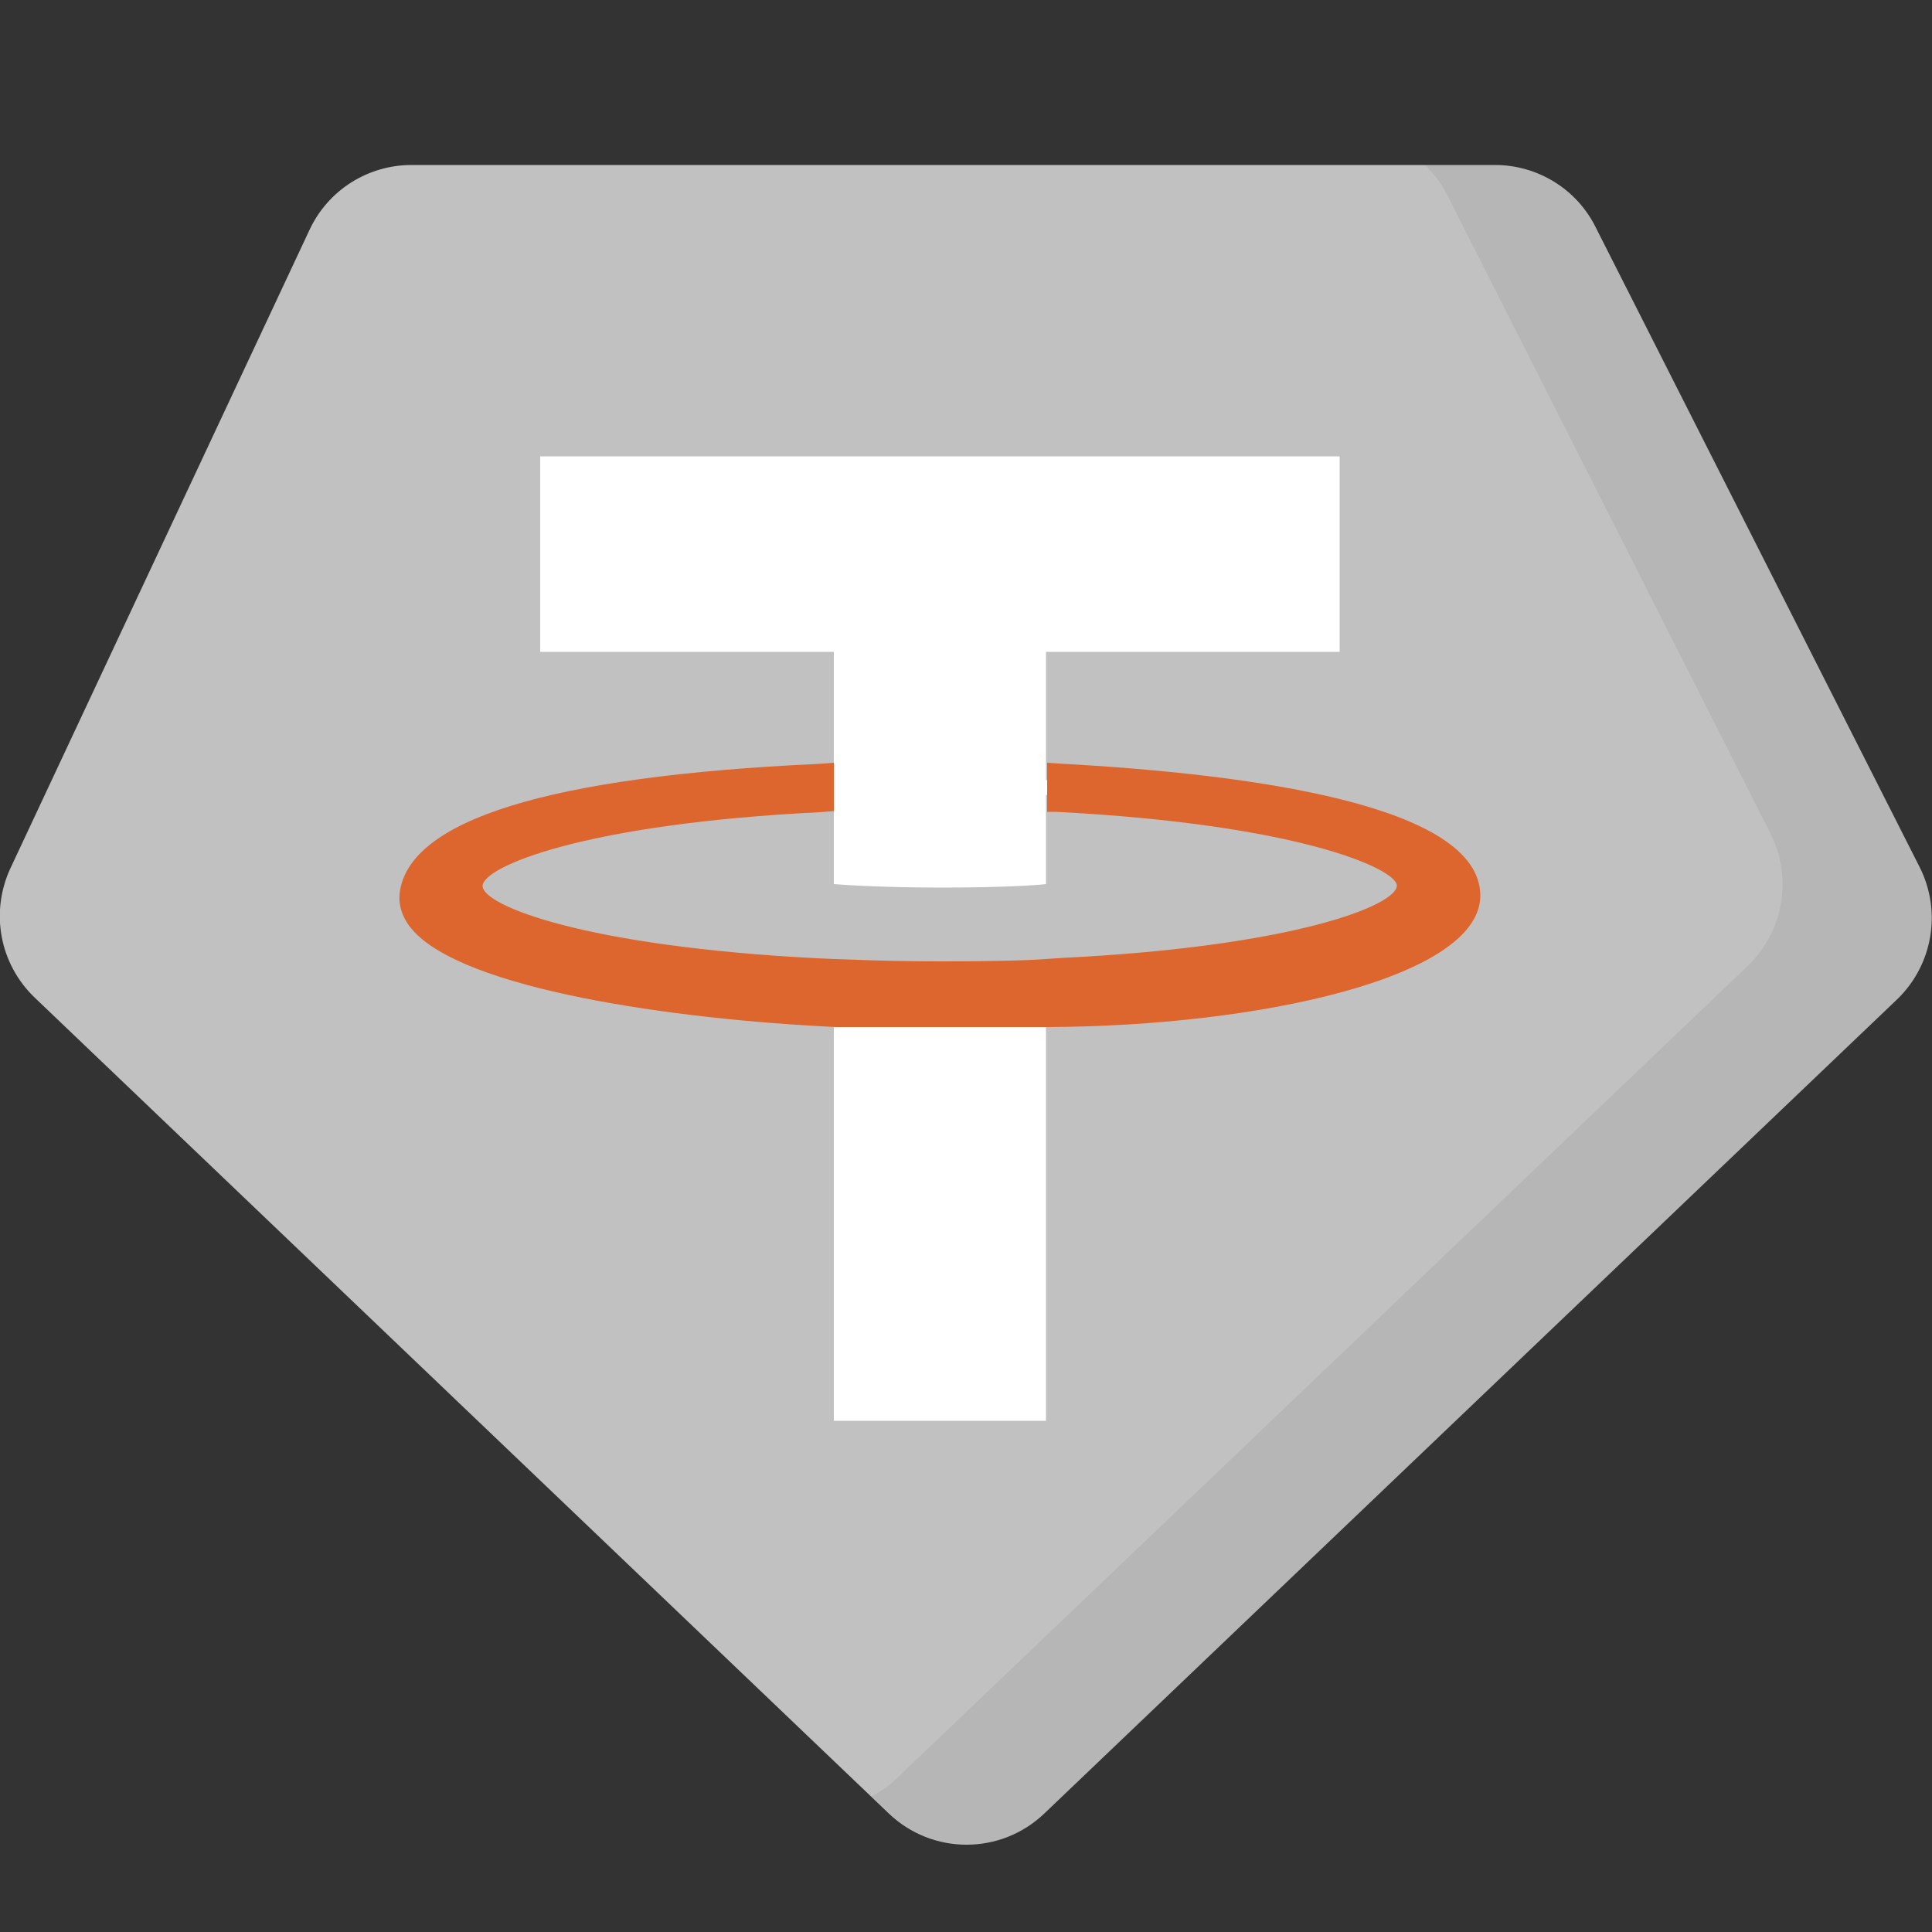
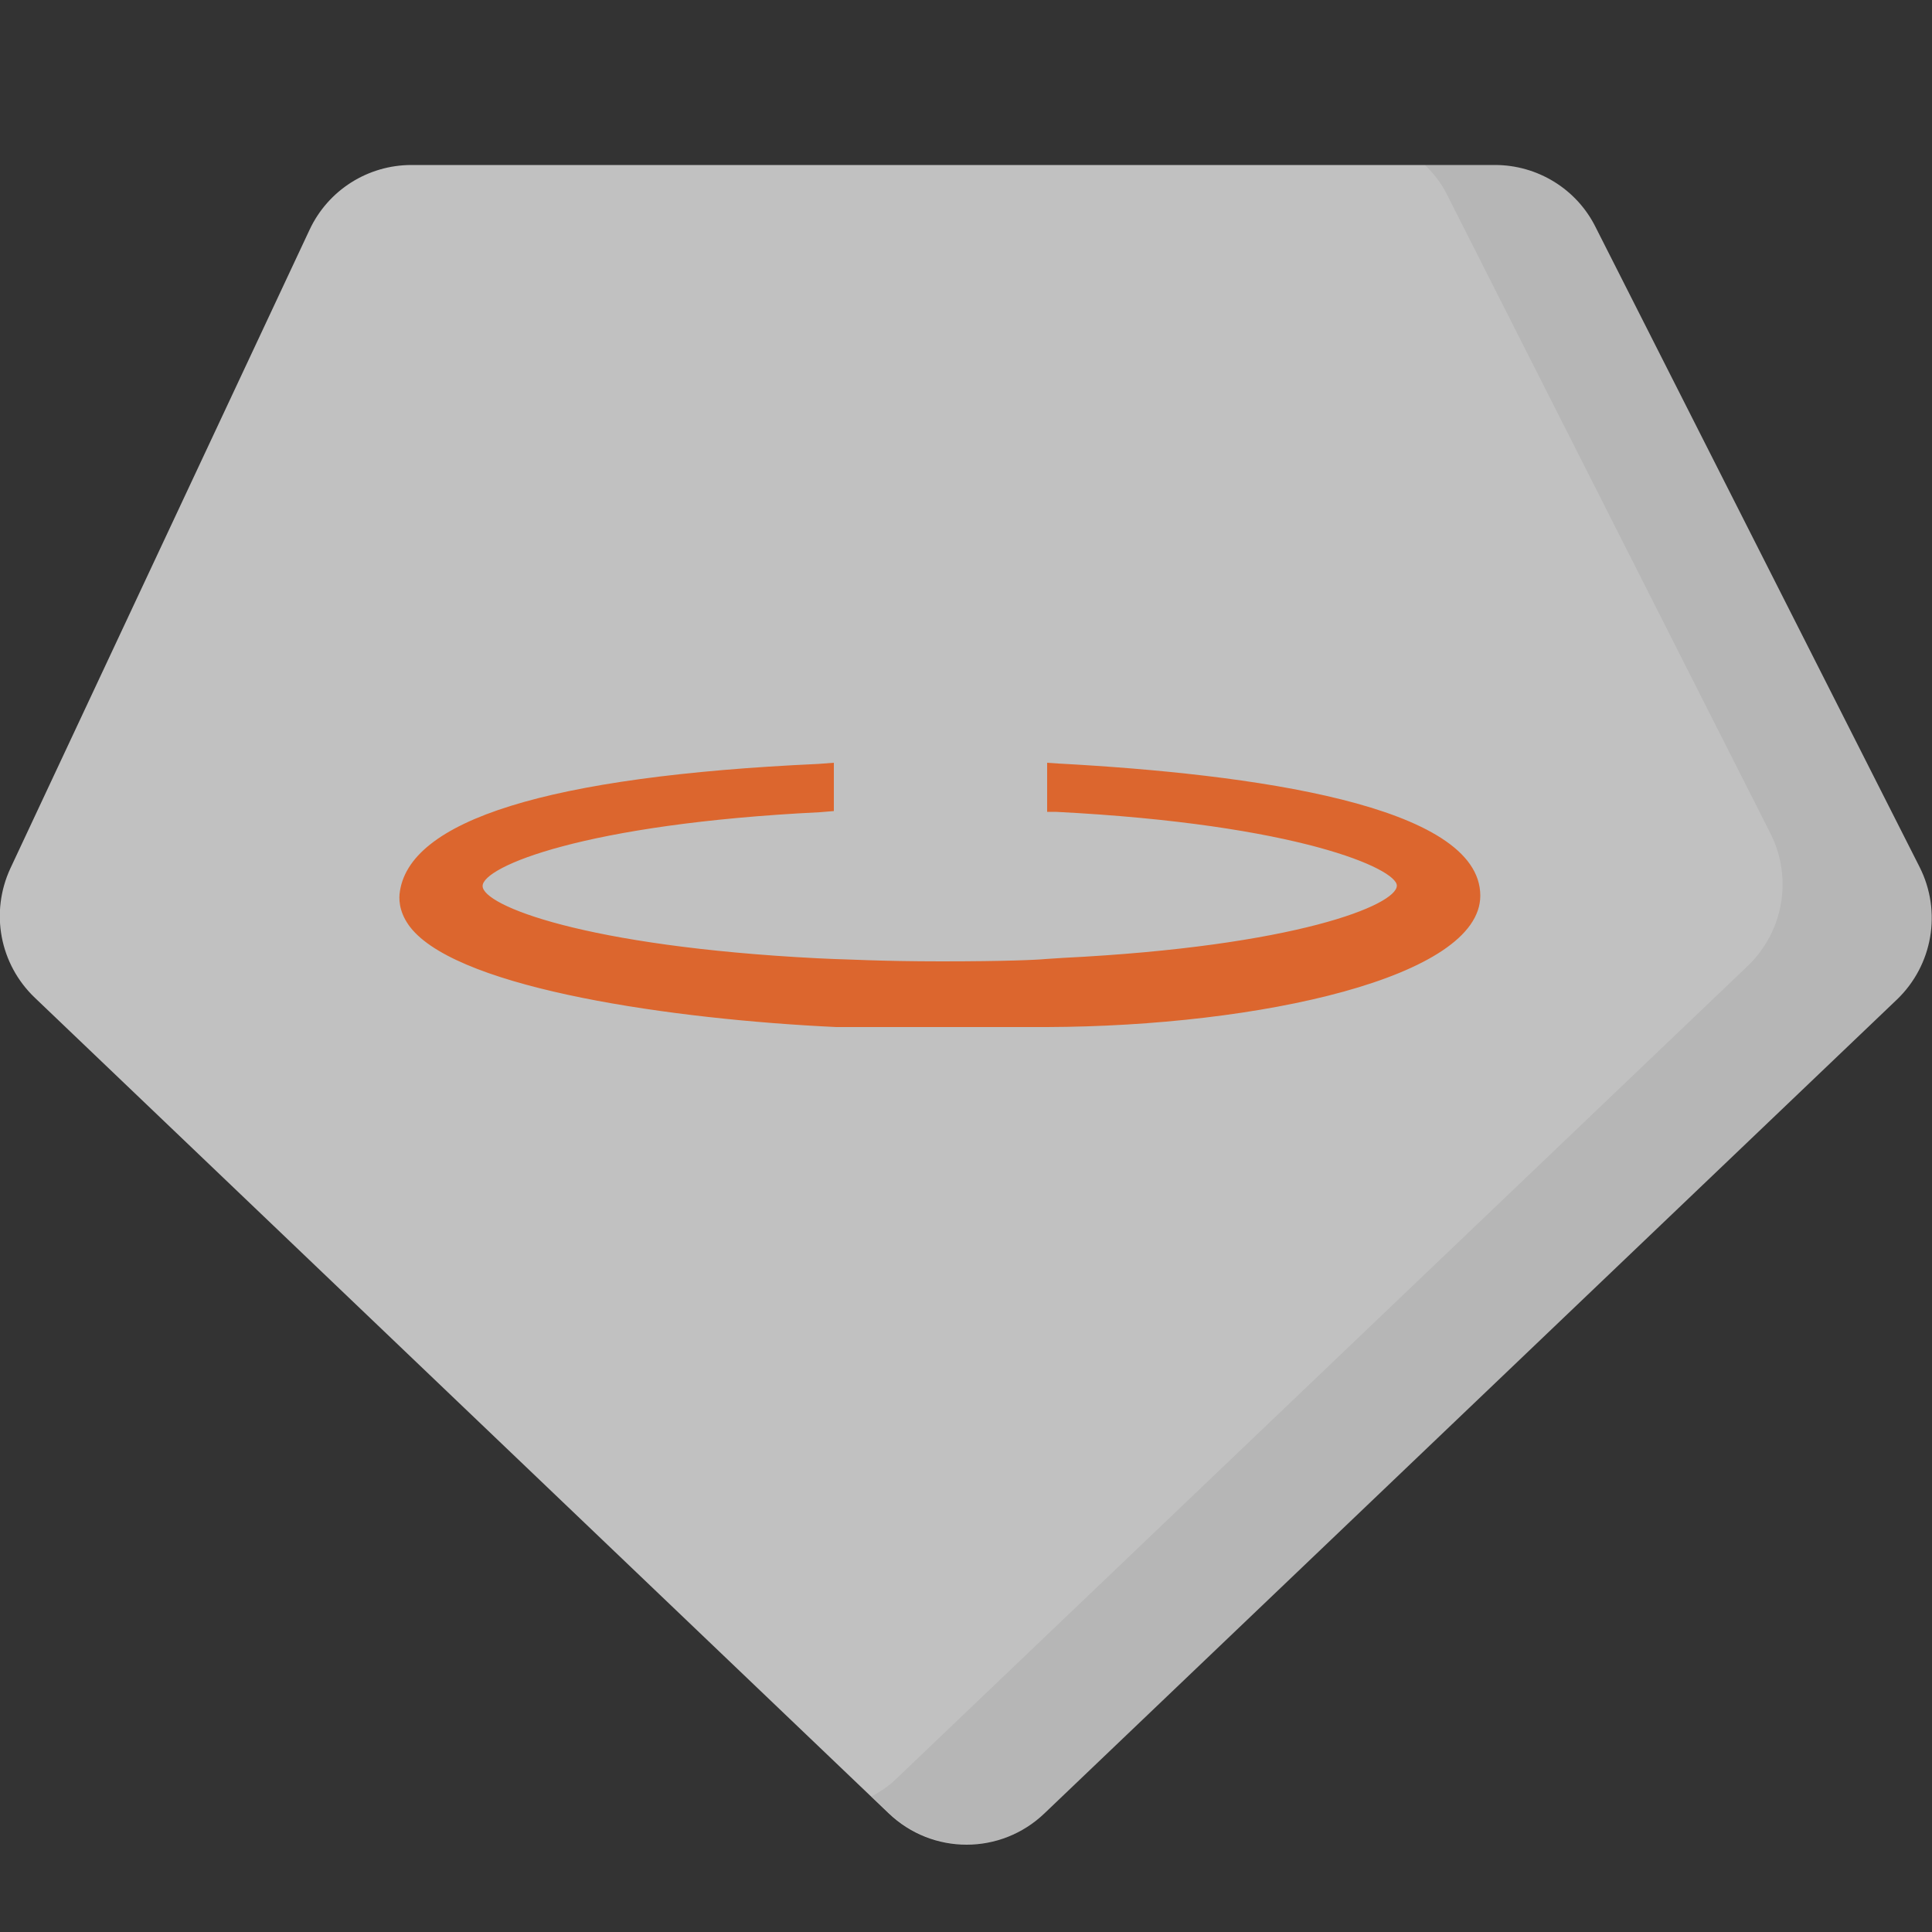
<svg xmlns="http://www.w3.org/2000/svg" id="_Слой_1" data-name="Слой 1" width="50" height="50" viewBox="0 0 50 50">
  <rect x="0" y="0" width="50" height="50" fill="#333333" stroke="none" />
  <defs>
    <style>
      .cls-1 {
        fill: #fff;
      }

      .cls-2 {
        fill: #dc662e;
      }

      .cls-3 {
        opacity: .06;
      }

      .cls-4 {
        fill: #c1c1c1;
      }
    </style>
  </defs>
  <g>
    <path class="cls-4" d="m10.65,4.27h28.04c1.1,0,2.11.62,2.6,1.6l8.39,16.57c.58,1.15.34,2.54-.59,3.43l-22.06,21.06c-1.13,1.08-2.9,1.08-4.03,0L.9,25.82c-.91-.87-1.16-2.21-.63-3.35L8.01,5.95c.48-1.03,1.51-1.68,2.64-1.68Z" />
-     <path class="cls-1" d="m27.07,20.19h0v-3.32h7.6v-5.06H13.98v5.06h7.6v3.32c-6.17.28-10.82,1.5-10.82,2.97s4.65,2.69,10.82,2.97v10.64h5.49v-10.64c6.17-.28,10.79-1.5,10.79-2.97s-4.64-2.69-10.79-2.97h0Zm0,5.03h0c-.16,0-.95.06-2.73.06-1.42,0-2.42-.04-2.76-.06h0c-5.46-.23-9.52-1.18-9.52-2.32s4.08-2.08,9.52-2.33v2.31c.35.03,1.38.09,2.79.09,1.69,0,2.55-.07,2.7-.09v-2.31c5.44.24,9.51,1.19,9.51,2.32s-4.07,2.08-9.51,2.32h0Z" />
    <g>
      <path class="cls-2" d="m27.36,20.19l-.03.39c5.25.27,9.25,1.23,9.25,2.34s-4.07,2.08-9.51,2.32h0c-.16,0-.95.06-2.73.06-1.42,0-2.42-.04-2.76-.06h0c-5.46-.23-9.52-1.18-9.52-2.32s3.82-2.08,9.14-2.34v-.39c-6.58.3-10.27,1.39-10.43,2.98-.15,1.46,4.7,2.69,10.87,2.97h5.47c6.16-.03,10.78-1.51,10.78-2.97,0-1.68-4.54-2.67-10.52-2.99h0Z" />
      <path class="cls-2" d="m26.65,26.58h-5.01c-4.24-.2-9.64-.98-10.97-2.52-.31-.36-.35-.71-.33-.92.2-1.91,3.84-3.05,10.84-3.37l.4-.03v1.25s-.36.03-.36.03c-6.1.3-8.73,1.41-8.73,1.91s2.62,1.56,8.66,1.87h0l.46.02c.18,0,1.18.06,2.75.06,1.69,0,2.49-.04,2.69-.06l.46-.03h0c6.03-.3,8.64-1.37,8.64-1.87,0-.43-2.54-1.59-8.83-1.91h-.22s0-1.27,0-1.27l.29.02c4.98.27,10.92,1.07,10.92,3.42,0,2.11-5.7,3.38-11.21,3.4h-.44Zm-14.89-4.13c-.35.26-.53.52-.55.77,0,.08.03.17.12.28.75.87,4.31,1.94,10.34,2.22h1.18c-.34,0-.61-.02-.82-.03l-.45-.02c-2.33-.1-9.94-.6-9.94-2.76,0-.16.04-.32.13-.47h0Zm14.89,3.25c-.16,0-.38.02-.63.02h.63v-.02Zm.71-.03l-.03.05c6.55-.06,10.11-1.7,10.11-2.54,0-.25-.19-.5-.58-.76.1.16.16.32.16.5,0,2.07-7.09,2.62-9.66,2.75Z" />
    </g>
  </g>
  <path class="cls-3" d="m49.69,22.44l-8.39-16.57c-.5-.98-1.5-1.6-2.6-1.6h-1.82c.21.21.41.45.55.73l8.39,16.57c.58,1.15.34,2.54-.59,3.43l-22.06,21.06c-.19.18-.39.31-.61.43l.45.43c1.13,1.08,2.9,1.08,4.03,0l22.06-21.06c.93-.89,1.17-2.28.59-3.43Z" />
</svg>